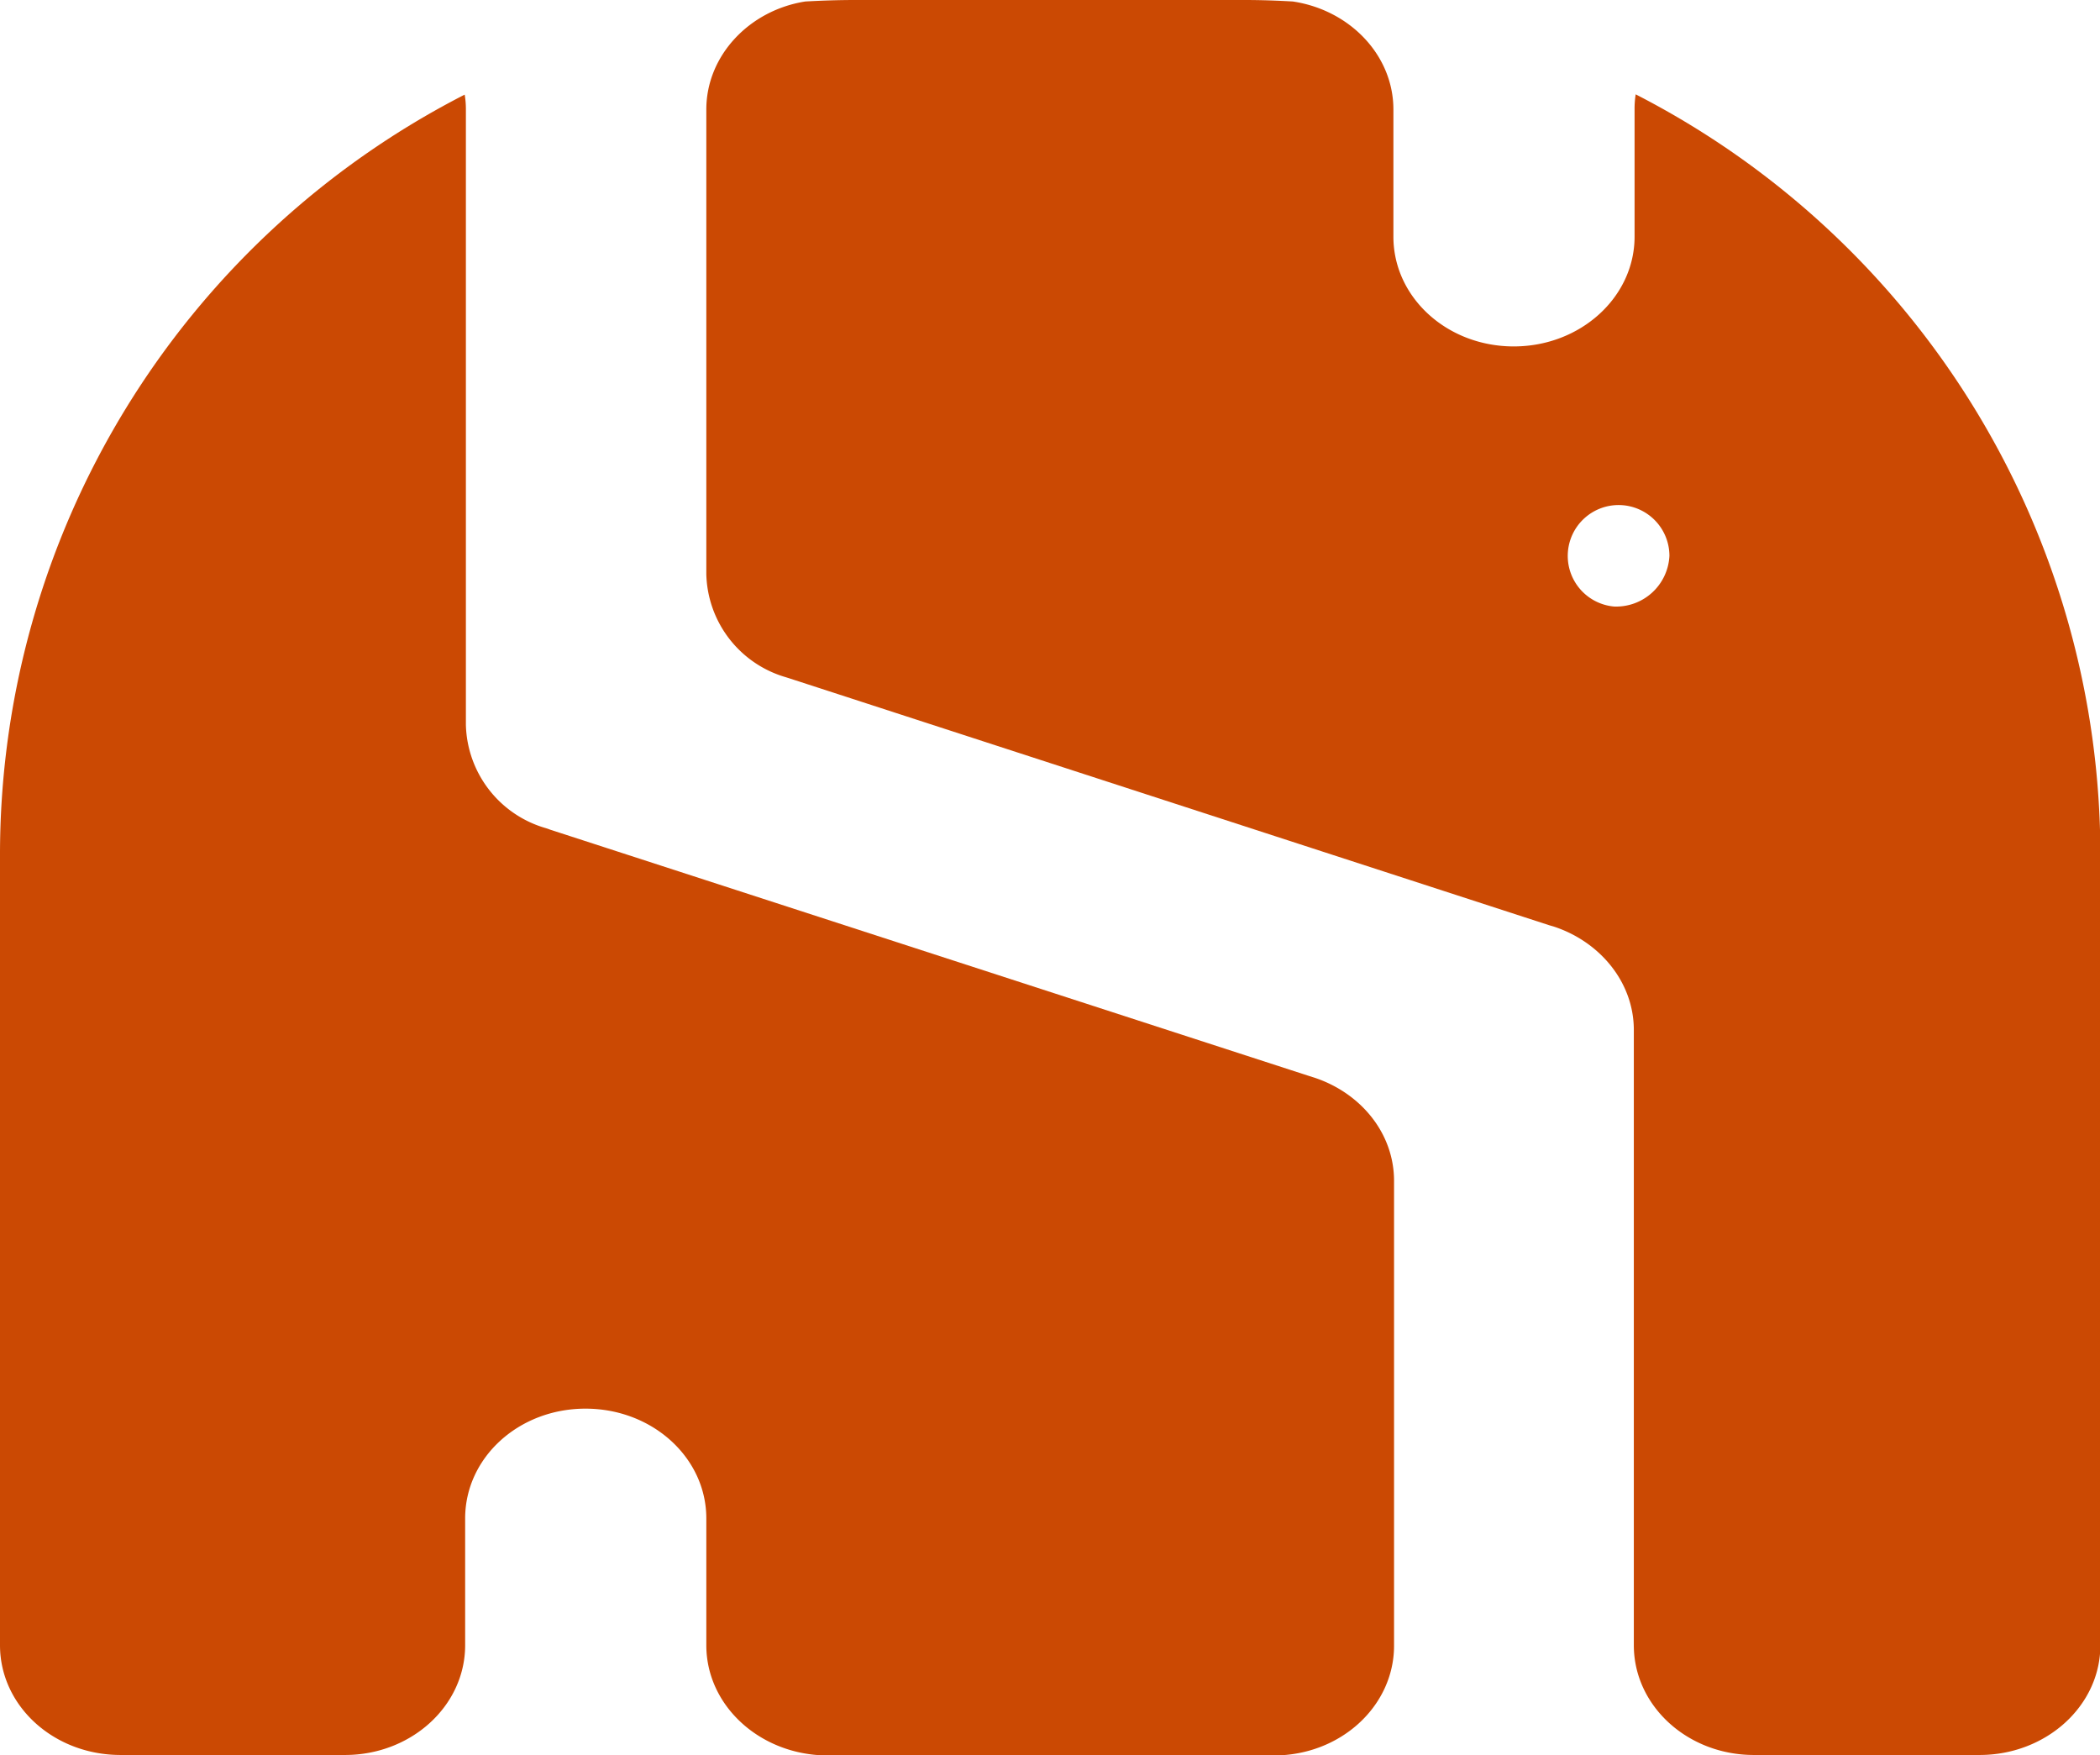
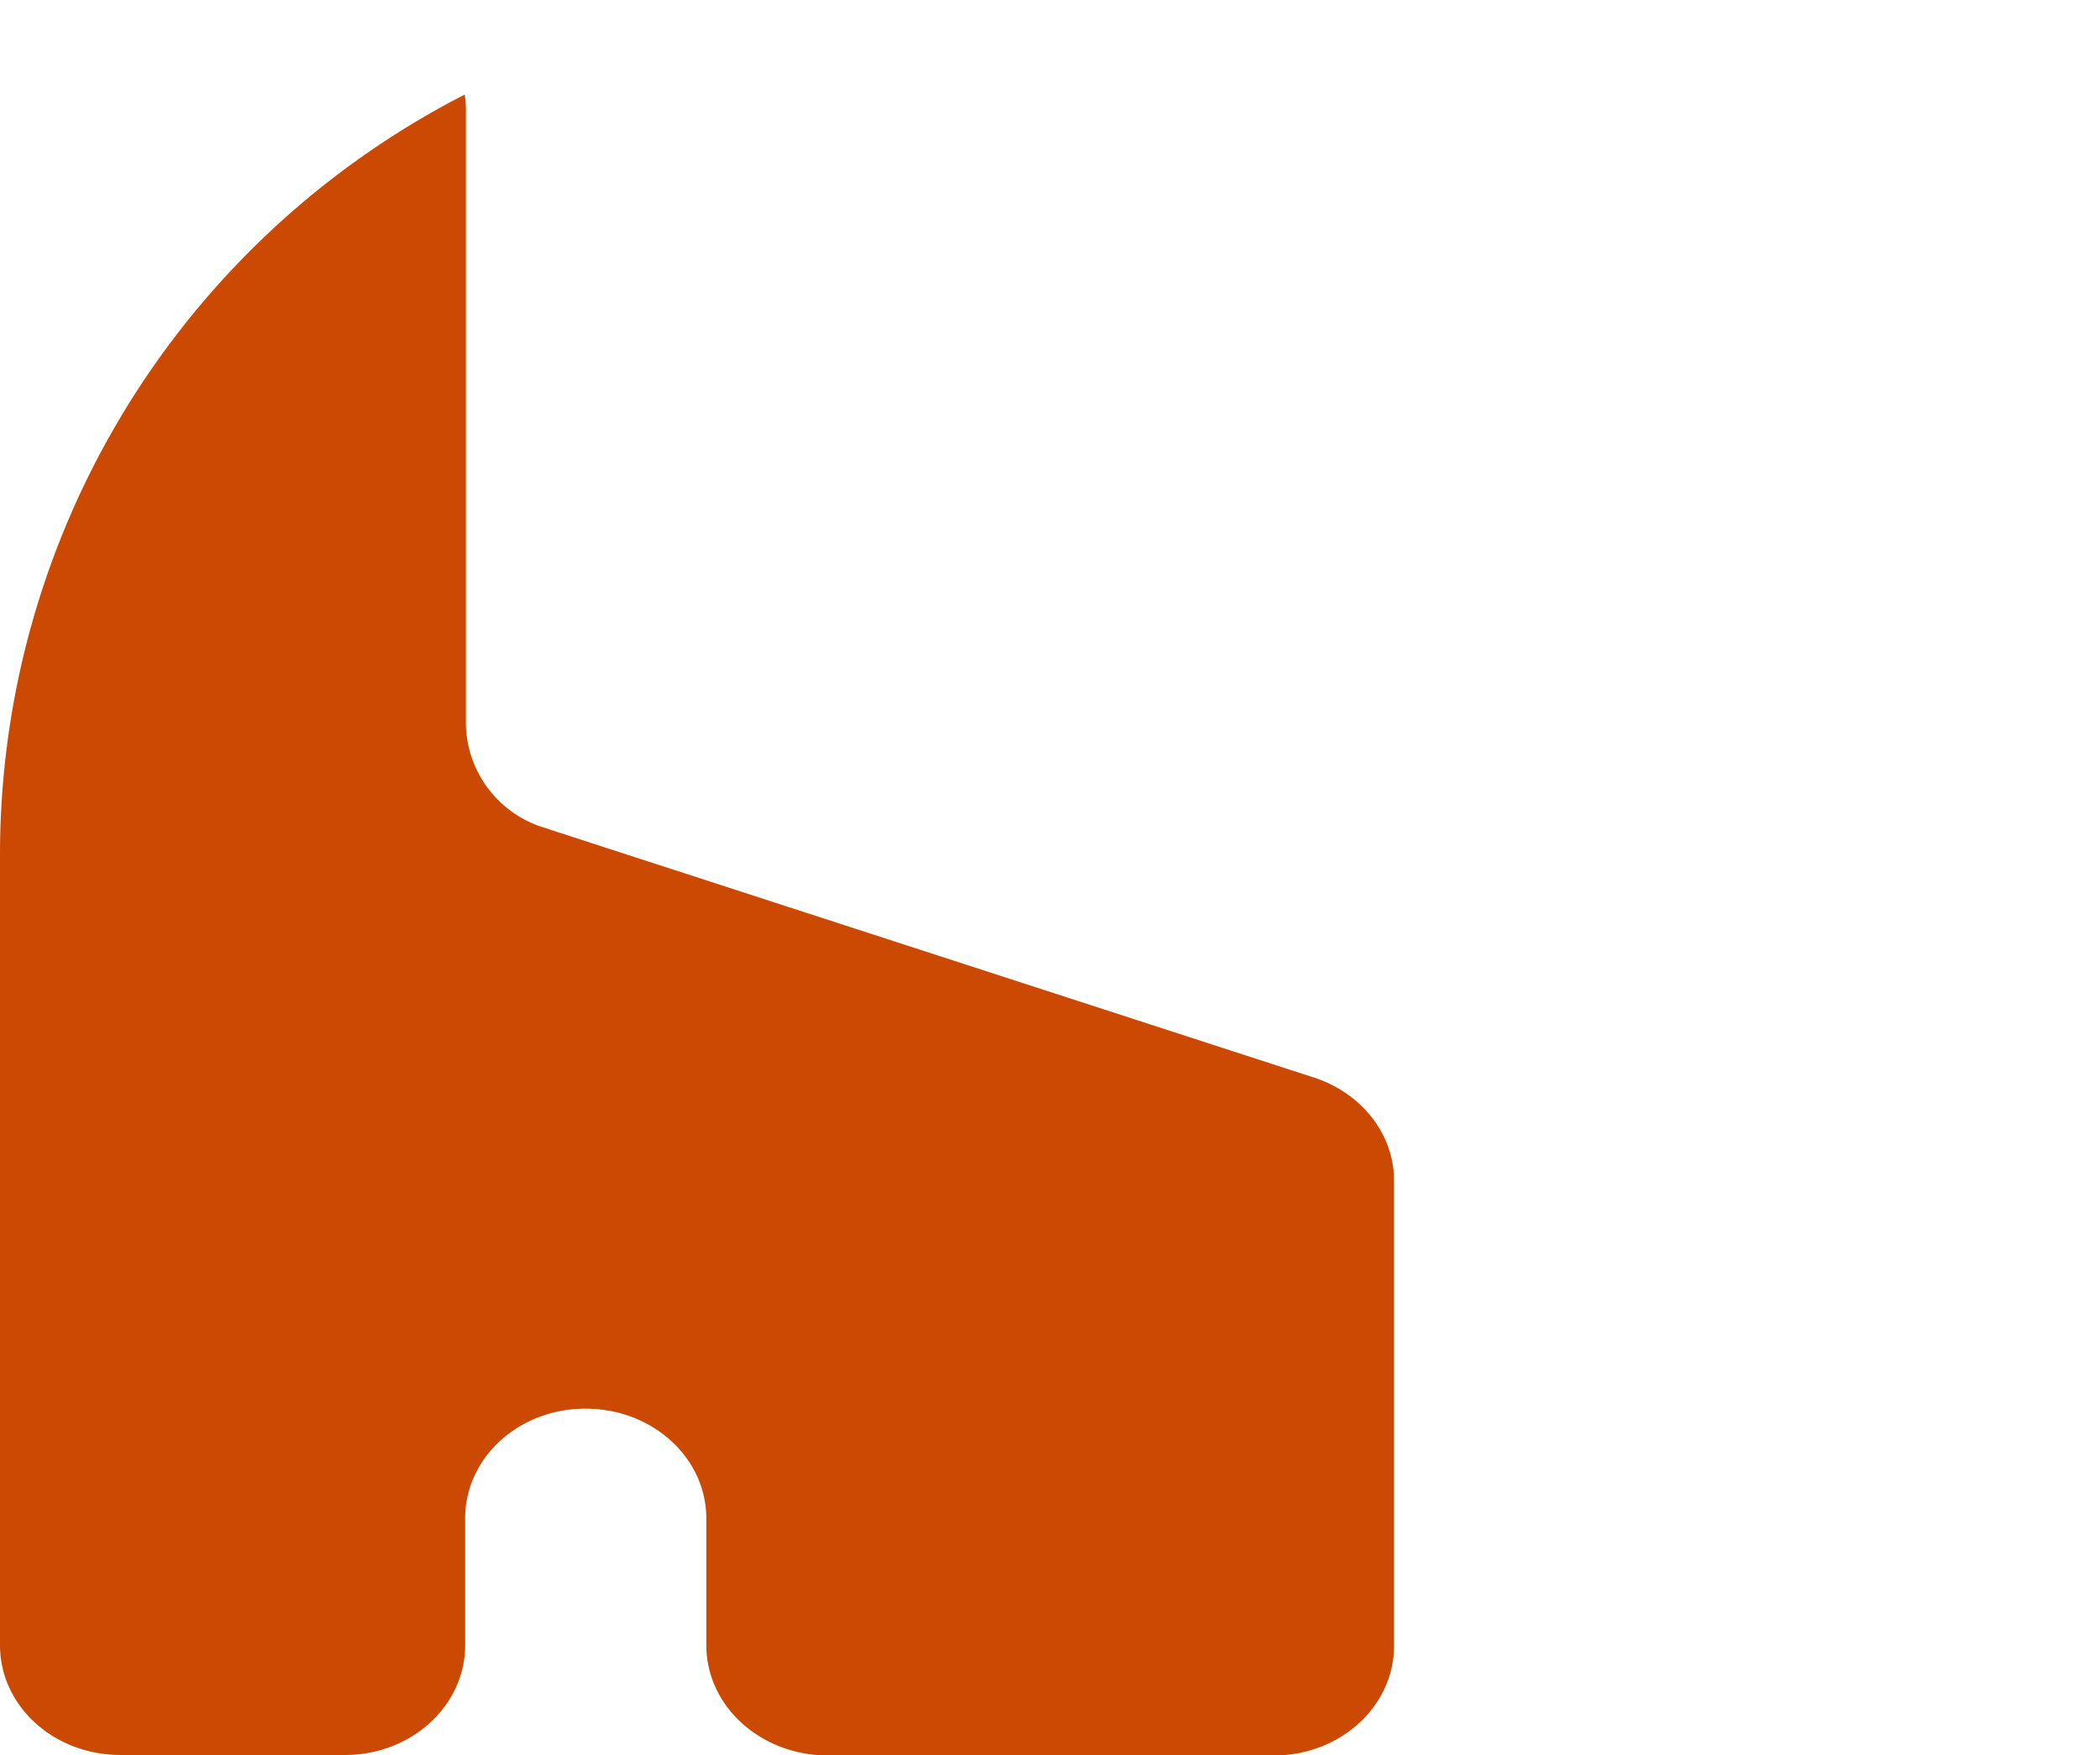
<svg xmlns="http://www.w3.org/2000/svg" id="Layer_2" data-name="Layer 2" viewBox="0 0 225.96 188.82">
  <defs>
    <style>.cls-1{fill:#cb4903;}</style>
  </defs>
  <title>smart</title>
-   <path class="cls-1" d="M176,10.15a9.86,9.86,0,0,0-.12,1.63V25.46c0,6.52-5.83,11.81-13,11.81S149.93,32,149.93,25.46V11.78c0-5.83-4.68-10.7-10.82-11.62-1.72-.1-3.44-.16-5.19-.16H92c-1.78,0-3.57.06-5.35.16C80.61,1.11,76,6,76,11.78v50a11.85,11.85,0,0,0,8.56,11.08L85,73l81.69,26.54.45.13c5,1.62,8.66,6,8.66,11.14V177c0,6.53,5.79,11.81,12.92,11.81H213c7.16,0,13-5.28,13-11.81V92A91.94,91.94,0,0,0,176,10.15Zm-2.37,55.1a5.47,5.47,0,1,1,6-5.45A5.74,5.74,0,0,1,173.59,65.25Z" />
  <path class="cls-1" d="M150,127.05v50c0,6.53-5.79,11.81-12.92,11.81H89C81.82,188.82,76,183.54,76,177V163.36c0-6.52-5.79-11.81-13-11.81s-12.95,5.29-12.95,11.81V177c0,6.53-5.8,11.81-12.93,11.81H13C5.79,188.82,0,183.54,0,177V92A91.86,91.86,0,0,1,50,10.18a9.26,9.26,0,0,1,.13,1.6V78a11.88,11.88,0,0,0,8.65,11.11l.45.16,81.69,26.51.51.16C146.43,117.6,150,121.92,150,127.05Z" />
</svg>